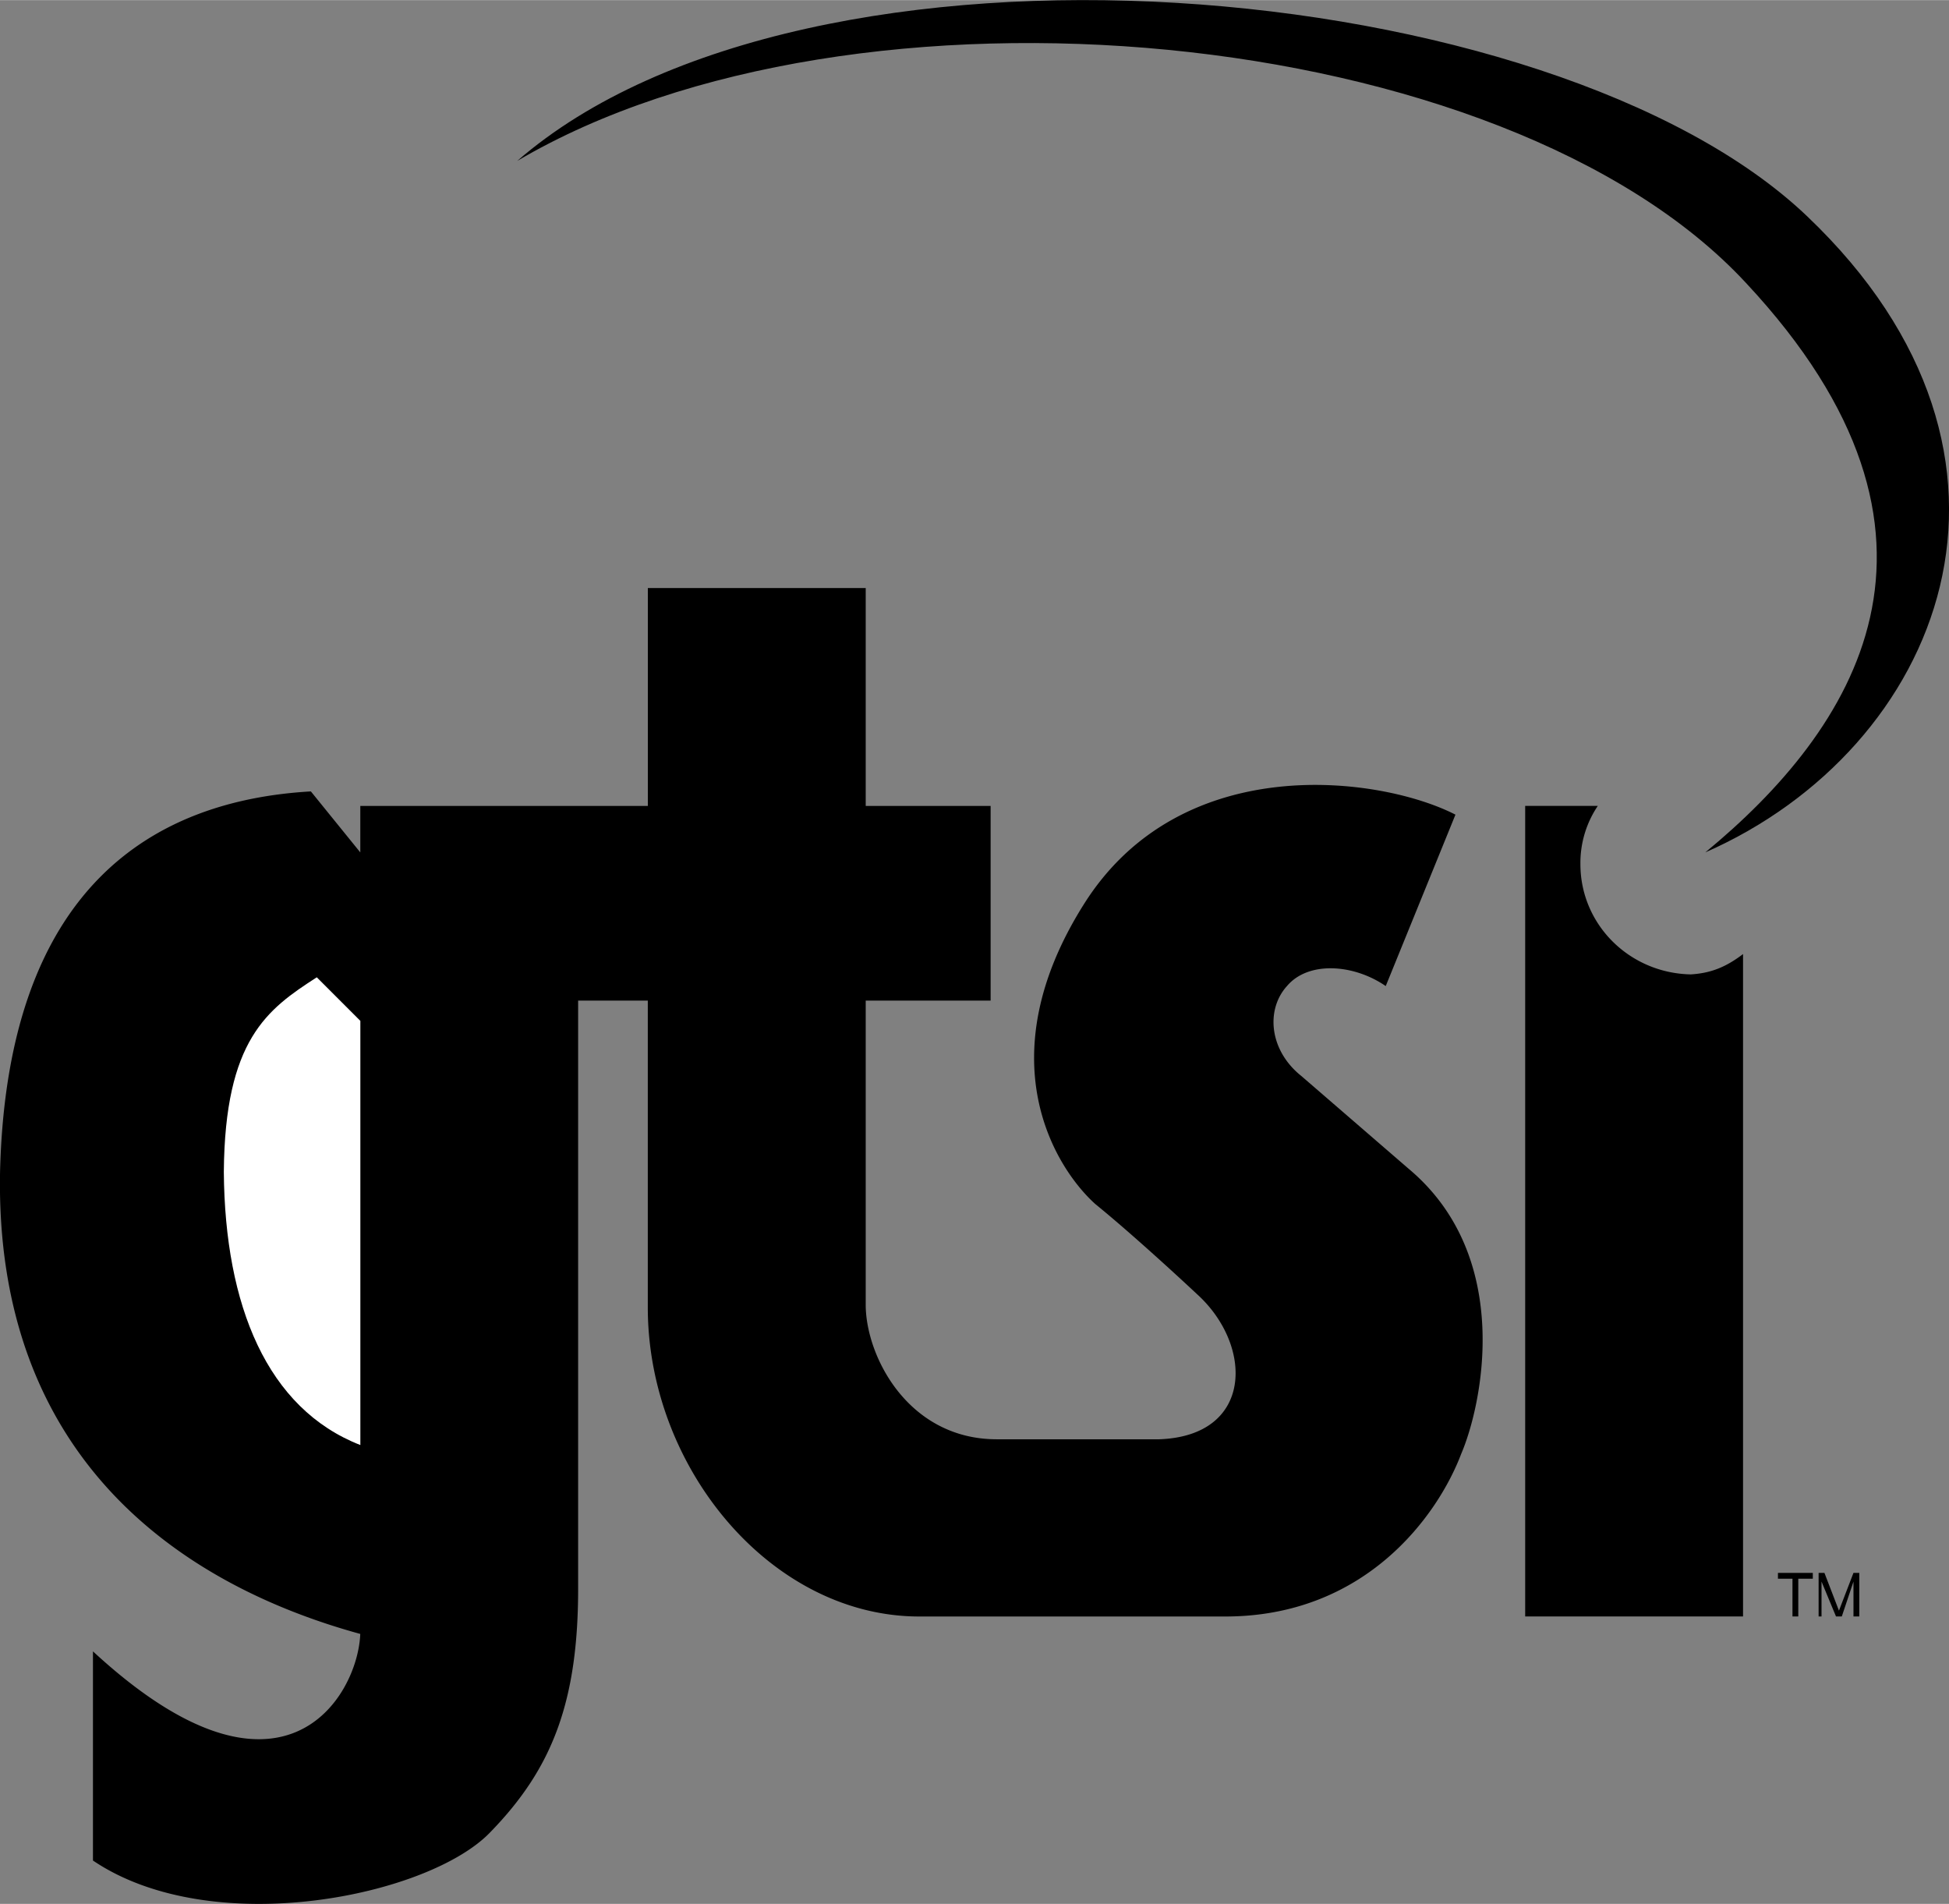
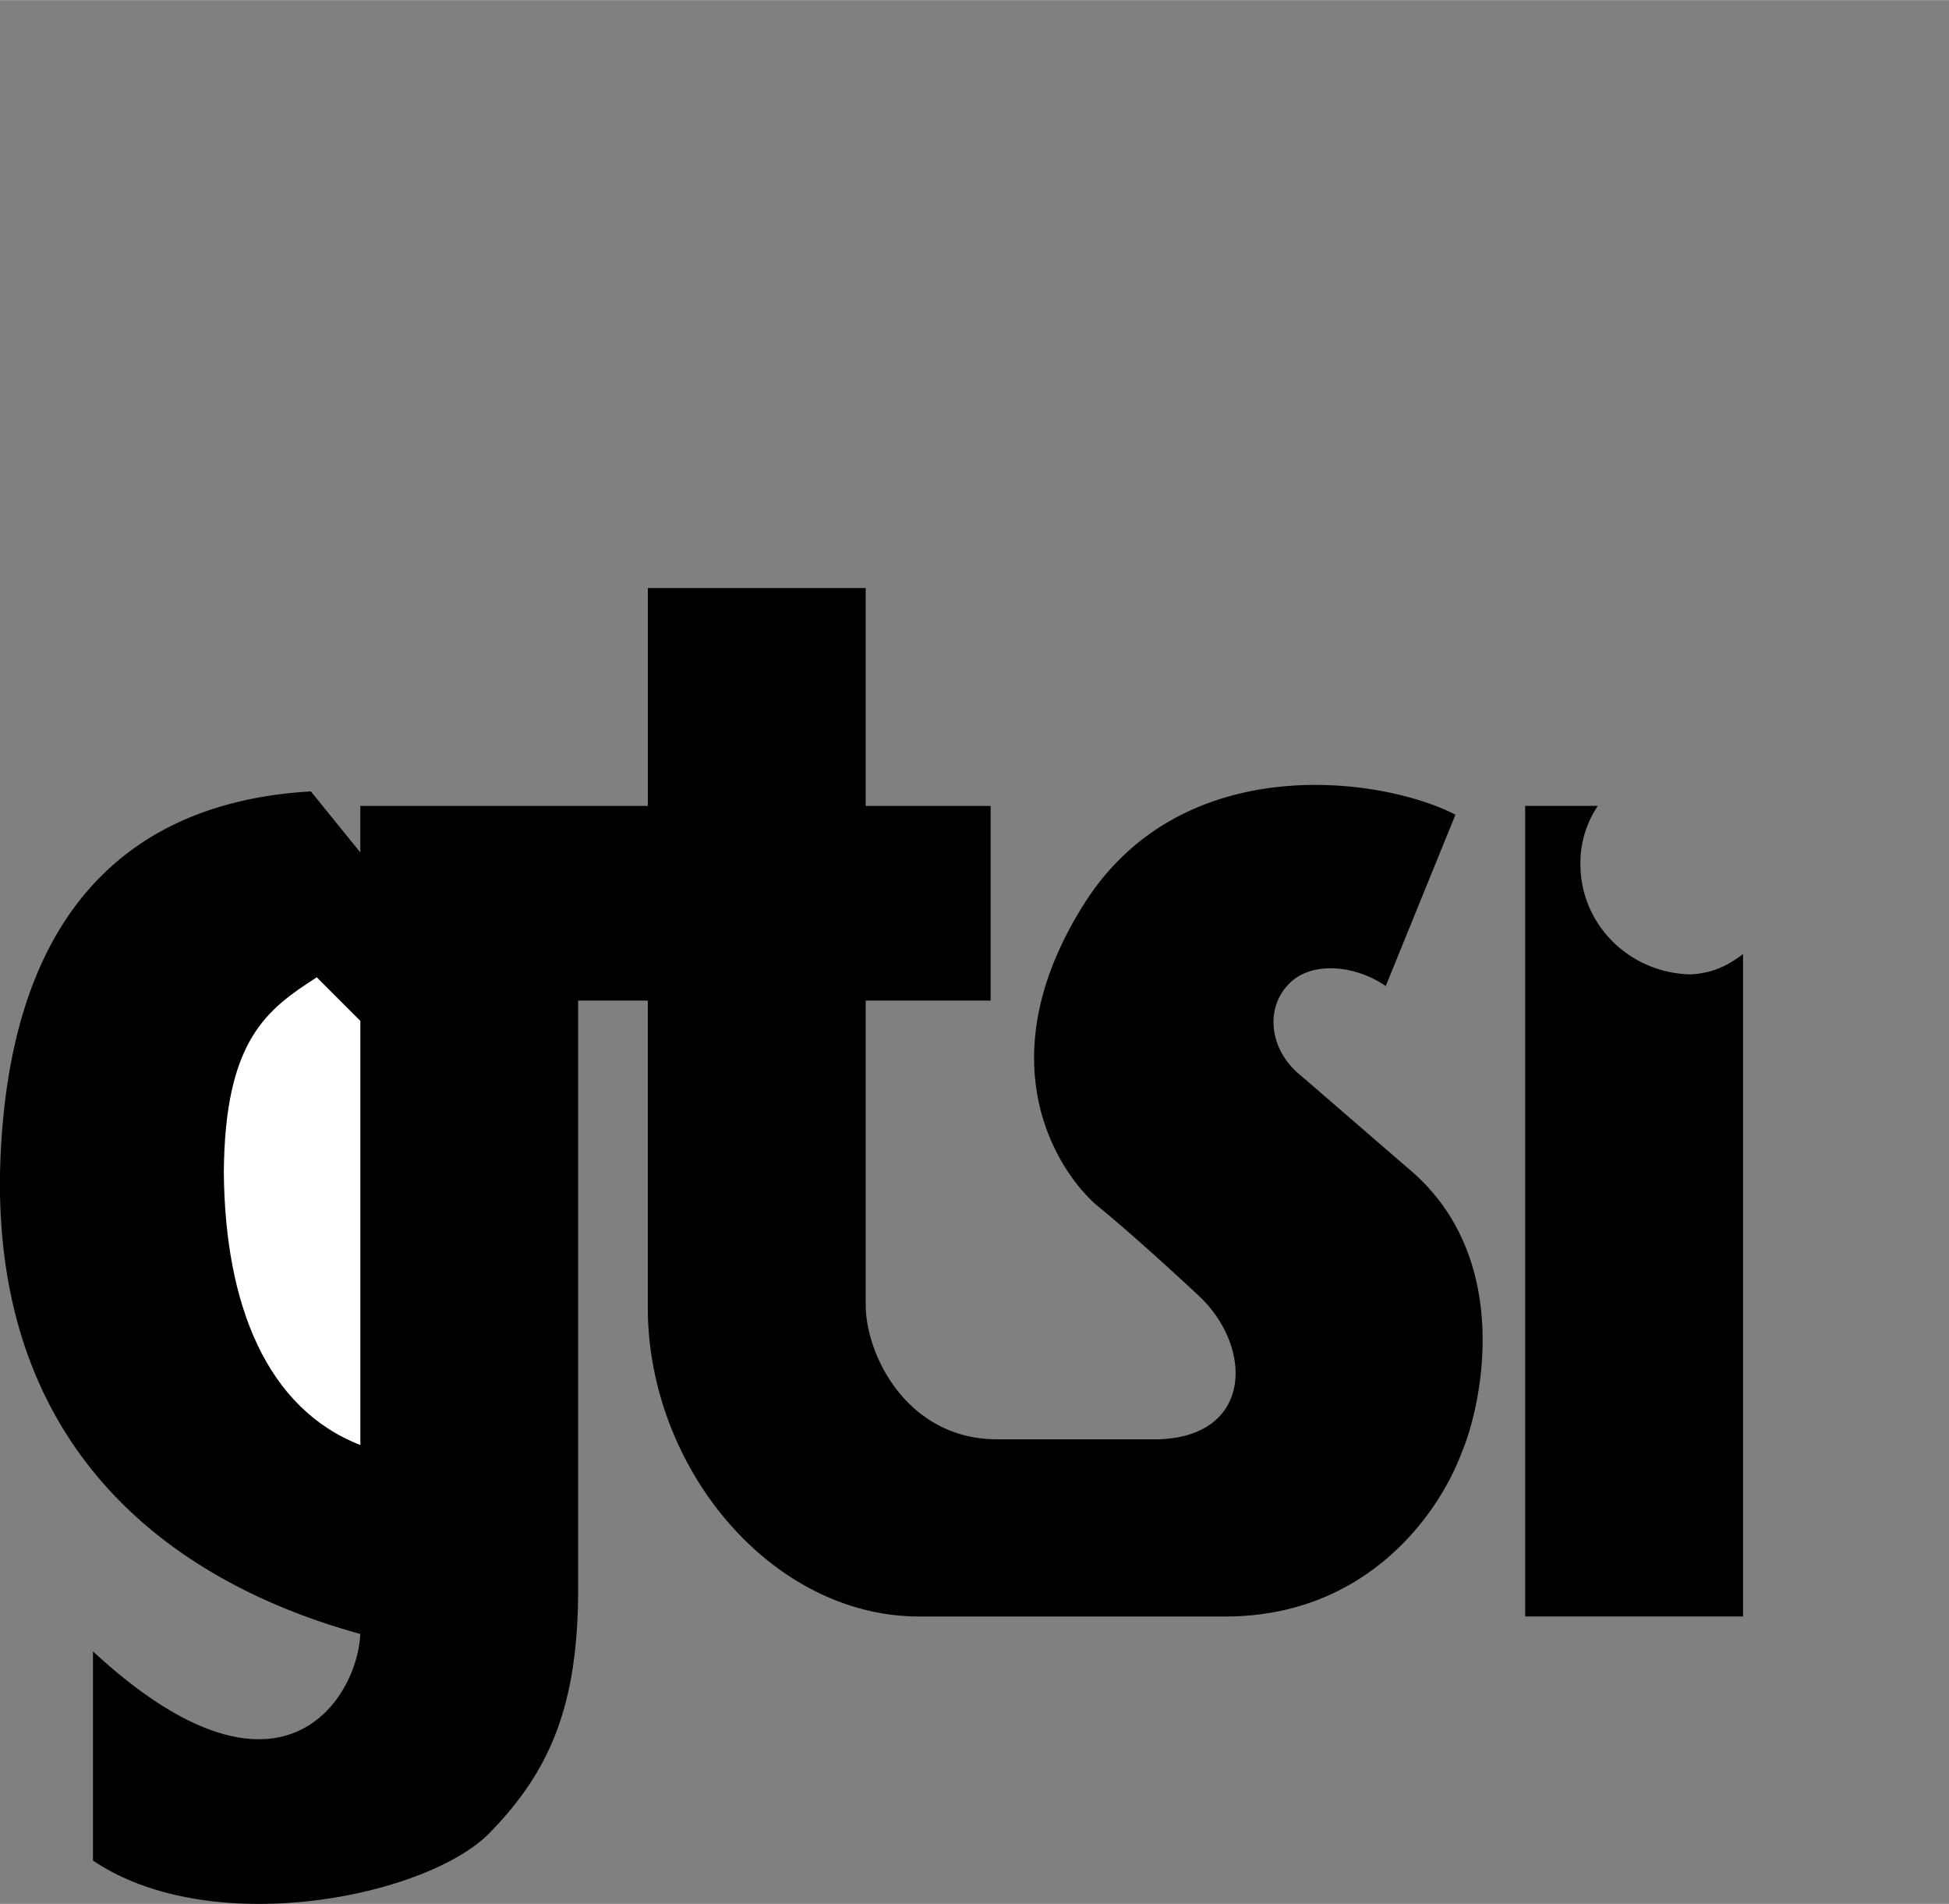
<svg xmlns="http://www.w3.org/2000/svg" width="2500" height="2442" viewBox="0 0 40.256 39.317">
  <rect x="0" y="0" width="40.256" height="39.317" fill="#808080" stroke="none" />
  <path d="M36.002 19.701c-.332.252-.641.394-1.08.42-1.272-.026-2.281-1.035-2.279-2.28a2.105 2.105 0 0 1 .359-1.2h-1.5v16.74h4.5v-13.68zM29.103 24.142l-2.221-1.92c-.675-.536-.737-1.38-.3-1.86.438-.52 1.375-.458 2.04 0l1.44-3.54c-1.543-.792-5.668-1.355-7.681 1.86-1.987 3.16-.612 5.41.24 6.18.897.73 2.1 1.86 2.1 1.86 1.172 1.058 1.172 2.933-.78 3h-3.36c-1.812-.005-2.688-1.692-2.7-2.76v-6.3h2.58v-4.02h-2.58v-4.5h-4.5v4.5H7.442v.96l-1.021-1.26c-3.277.188-6.277 2-6.42 7.86-.107 5.89 3.705 8.515 7.44 9.54-.048 1.288-1.61 3.975-5.521.36v4.32c2.473 1.67 6.973.732 8.221-.6 1.252-1.292 1.814-2.667 1.8-5.1v-12.06h1.439v6.36c.013 3.32 2.575 6.382 5.641 6.36h6.24c2.945.022 4.445-2.103 4.92-3.36.432-1.007 1.089-4.056-1.078-5.88z" />
  <path d="M7.443 29.841c-1.923-.75-2.798-2.875-2.82-5.64.022-2.735.897-3.36 1.92-4.02l.9.9v8.76z" fill="#fff" />
-   <path d="M10.683 3.321c6.025-5.23 21.4-3.855 26.64 1.14 5.26 5.005 2.76 11.005-2.1 13.14 3.047-2.51 5.746-6.508.84-11.76-4.98-5.375-18.418-6.625-25.38-2.52zM37.023 32.602h-.3v-.121h.72v.121h-.3v.779h-.12zM37.563 32.481h.12l.3.78.3-.78h.12v.9h-.12v-.72l-.241.72h-.12l-.299-.72v.72h-.06z" />
</svg>